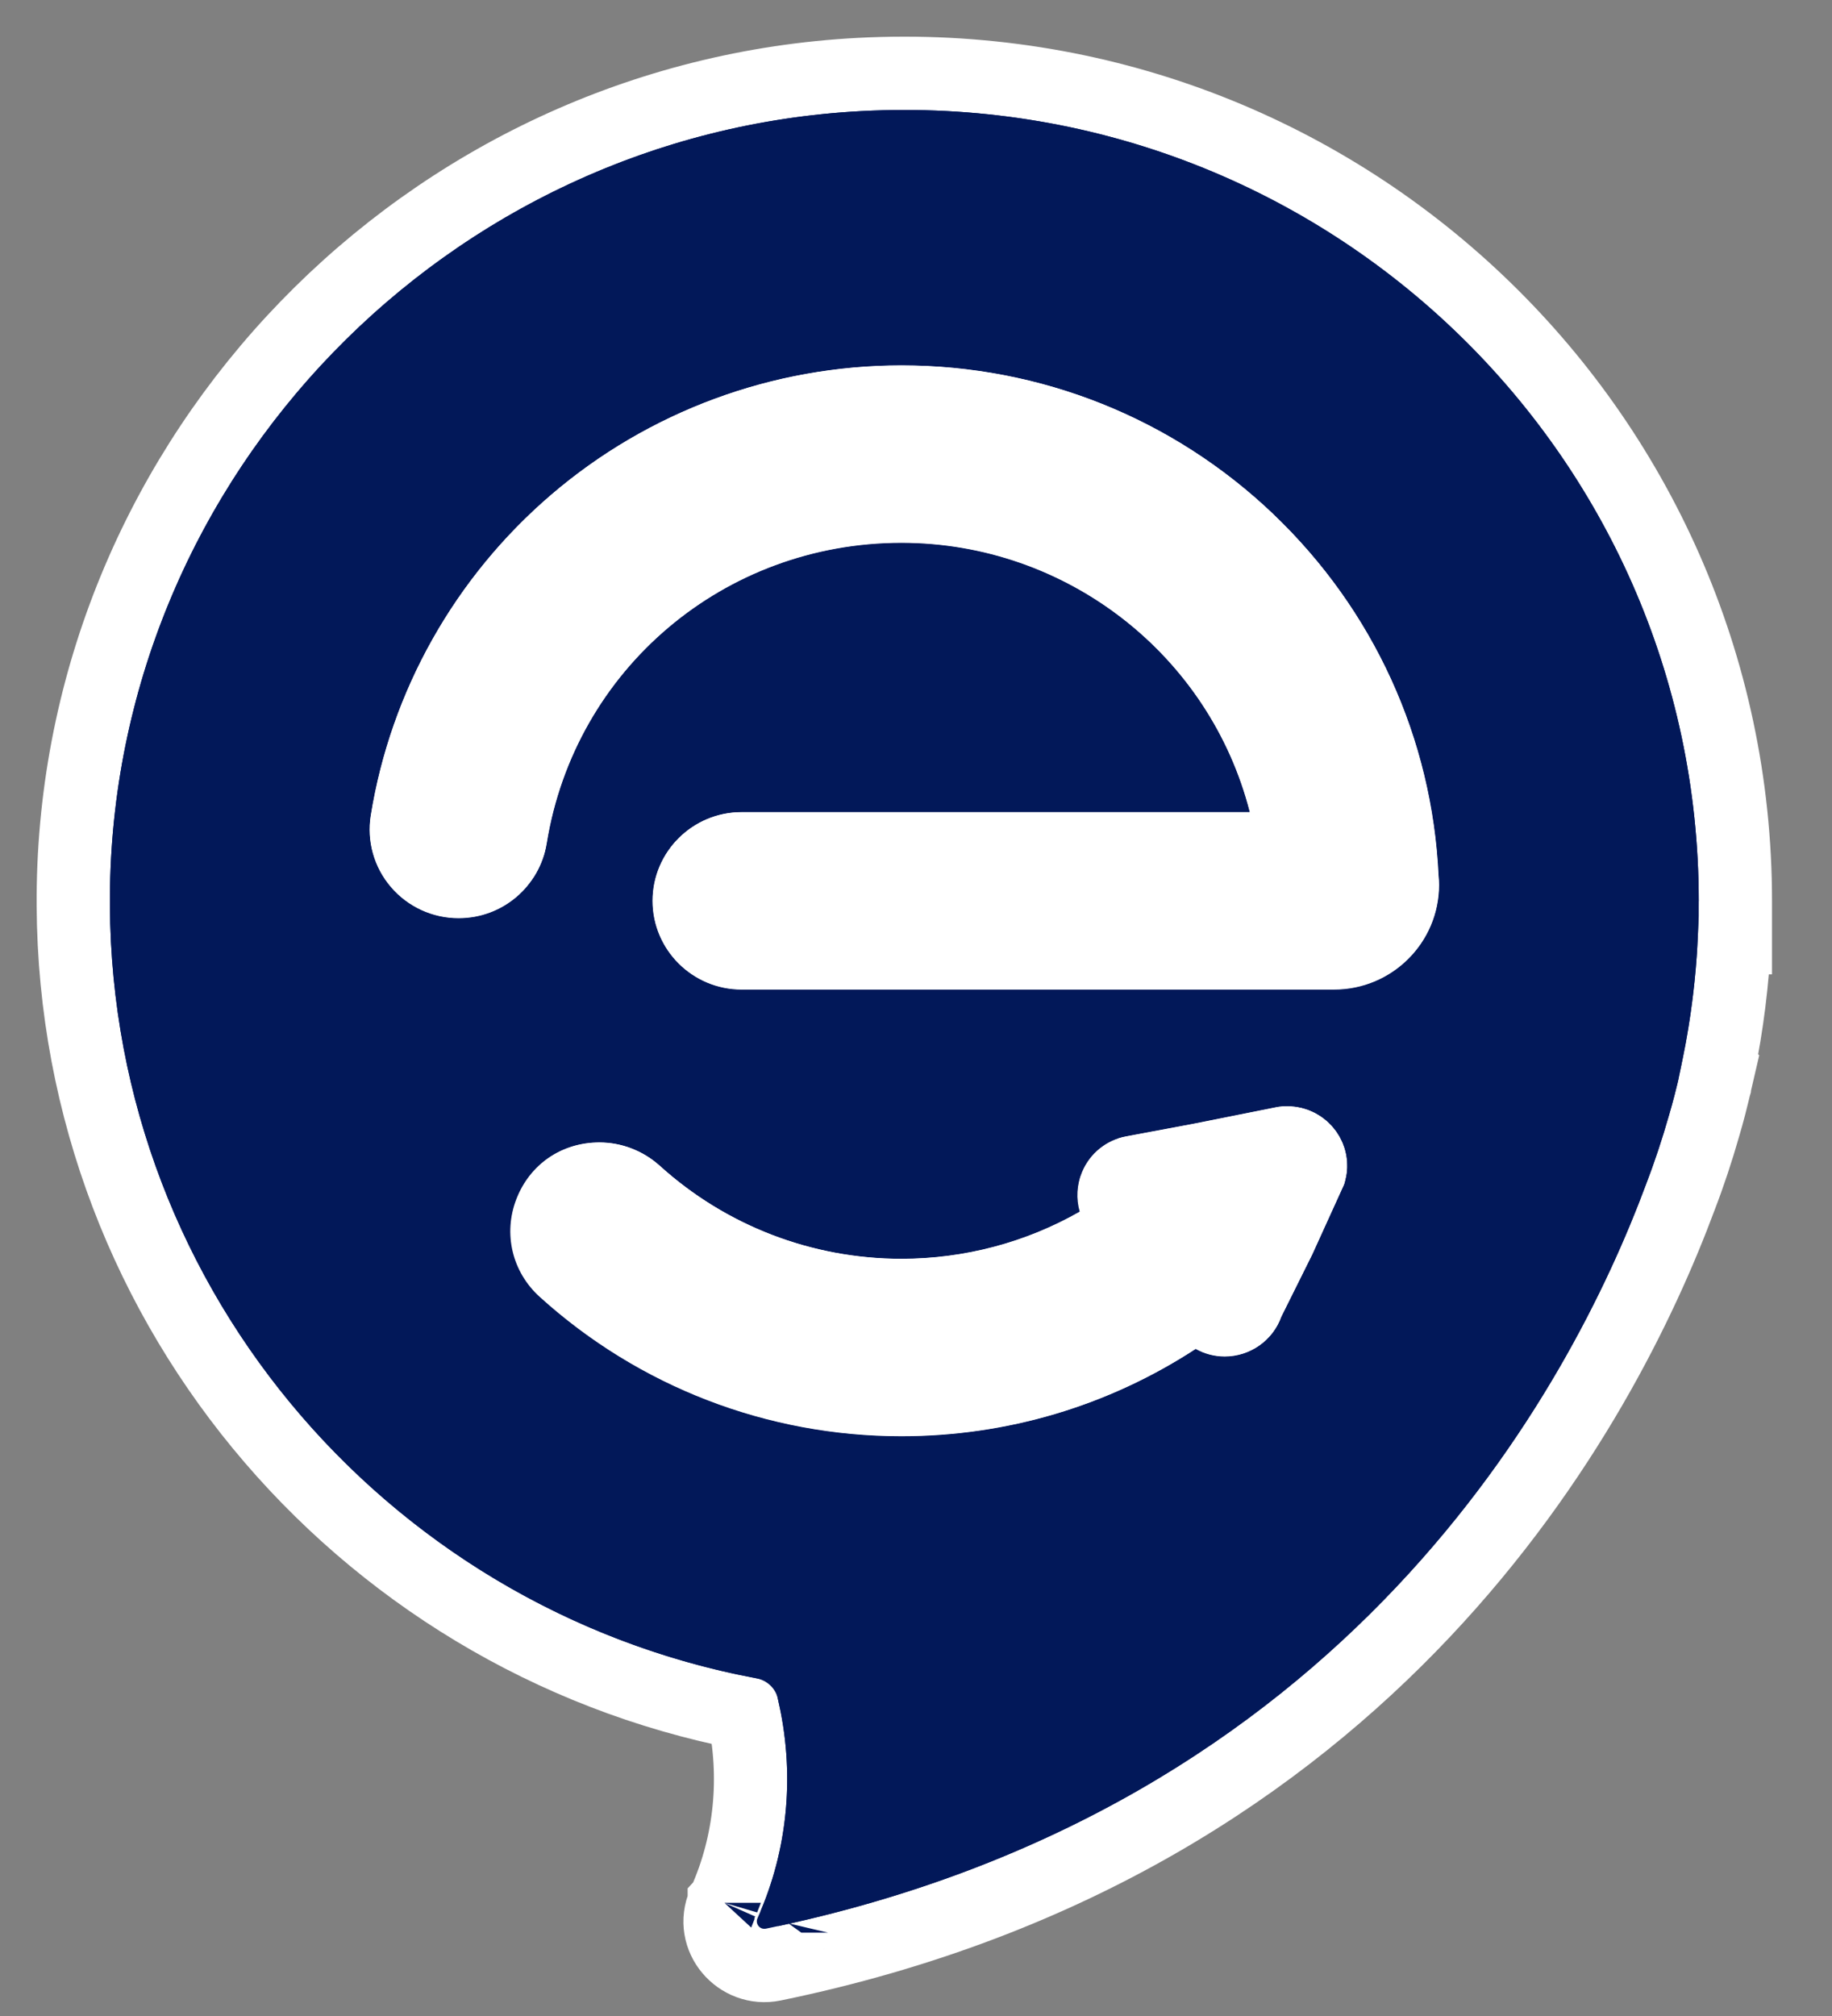
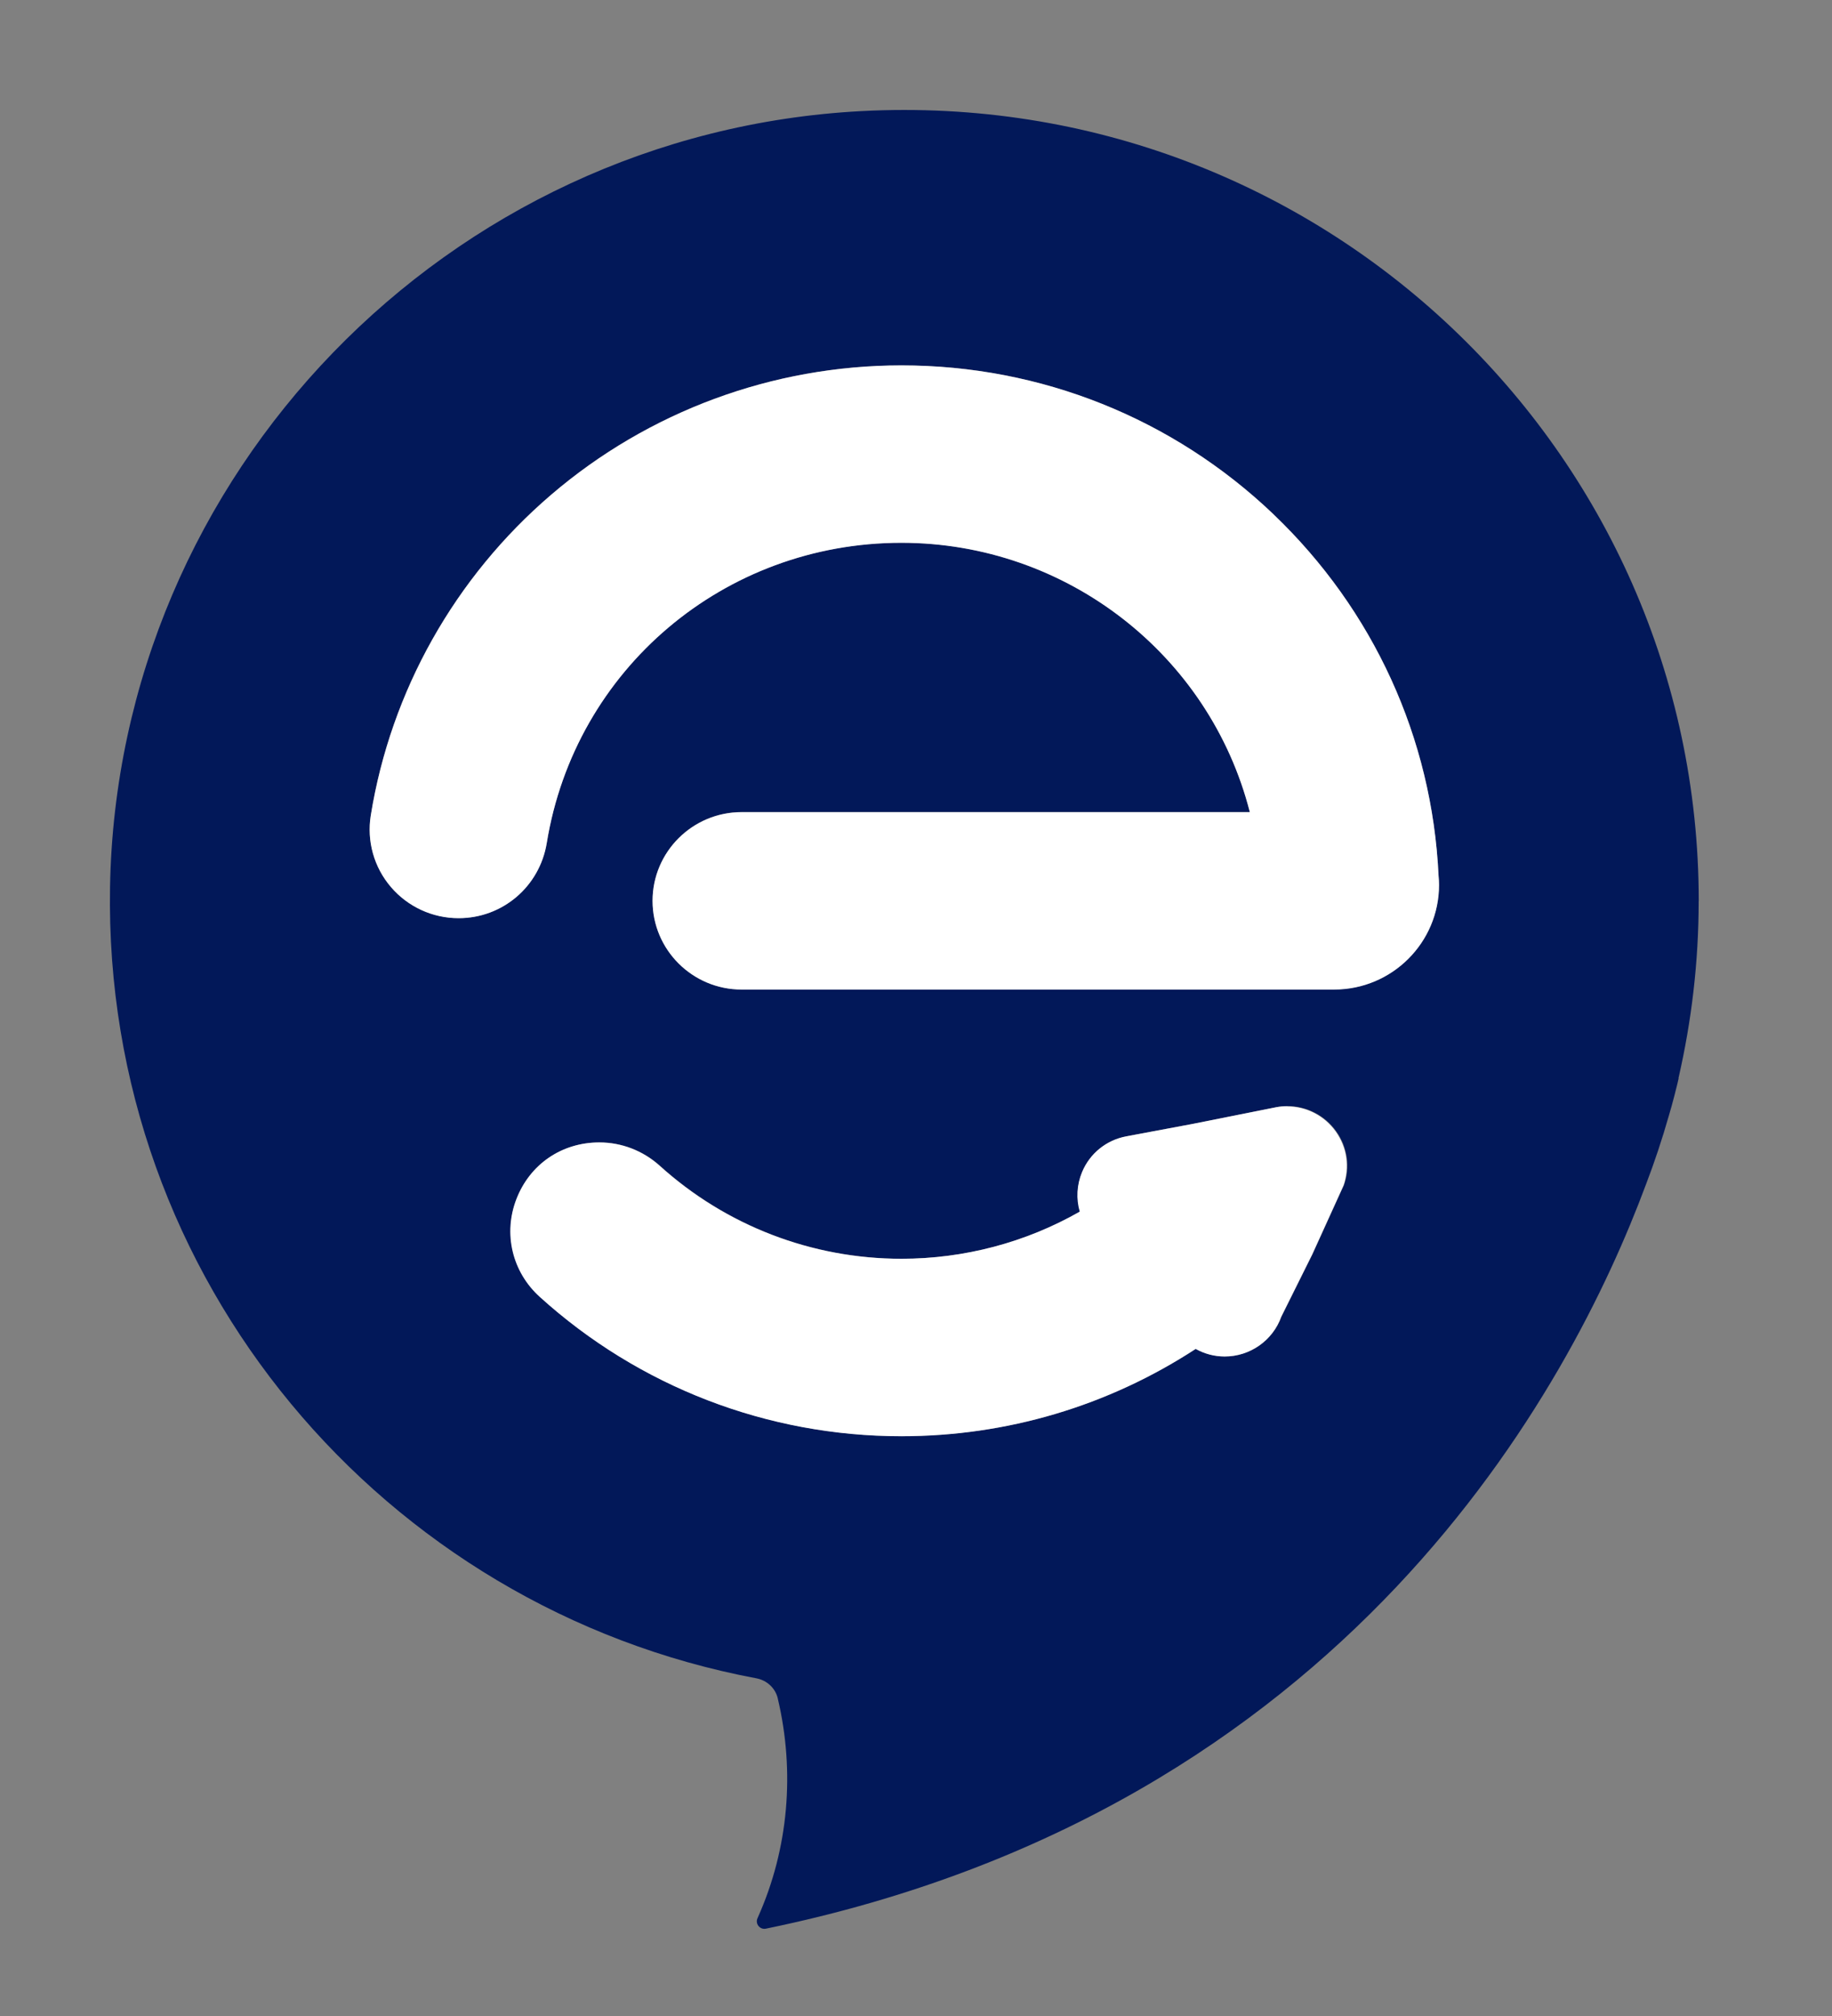
<svg xmlns="http://www.w3.org/2000/svg" width="50" height="55" viewBox="0 0 50 55" fill="none">
  <rect x="0" y="0" width="50" height="55" fill="#808080" stroke="none" />
-   <path d="M47.339 25.583H47.363V24.583C47.363 11.703 36.535 1.348 23.46 2.032L23.46 2.032C11.637 2.652 2.207 12.397 2.003 24.187L2.003 24.187C1.812 35.343 9.746 44.679 20.293 46.738C20.667 48.475 20.495 50.283 19.774 51.894L19.766 51.912L19.764 51.919L19.76 51.927C19.758 51.93 19.757 51.934 19.755 51.939C19.357 52.855 20.175 53.789 21.107 53.597C37.477 50.233 43.763 38.299 45.856 32.672C46.102 32.033 46.318 31.381 46.507 30.719C46.535 30.621 46.562 30.529 46.586 30.444L46.588 30.435L46.591 30.425C46.595 30.411 46.603 30.38 46.613 30.343C46.63 30.28 46.652 30.198 46.665 30.149C46.703 30.003 46.733 29.884 46.753 29.797C46.764 29.753 46.772 29.718 46.778 29.692L46.785 29.66L46.788 29.65L46.788 29.648L46.914 29.105L46.903 29.094C47.136 27.953 47.285 26.781 47.339 25.583ZM19.767 51.91L19.767 51.912C19.767 51.91 19.768 51.909 19.768 51.909L19.767 51.91ZM35.655 31.445C35.763 31.597 35.797 31.775 35.751 31.956L34.915 33.794L34.079 35.475L34.052 35.529L34.032 35.585C33.944 35.833 33.703 36.006 33.43 36.006C33.319 36.006 33.219 35.978 33.13 35.928L32.601 35.629L32.092 35.961C29.865 37.414 27.286 38.181 24.607 38.181C21.197 38.181 17.932 36.922 15.408 34.637C14.963 34.233 14.819 33.625 15.033 33.071C15.253 32.506 15.748 32.166 16.363 32.166C16.716 32.166 17.061 32.296 17.337 32.541C19.331 34.347 21.912 35.34 24.607 35.34C26.497 35.34 28.342 34.852 29.971 33.923L30.655 33.533L30.436 32.776C30.397 32.641 30.404 32.497 30.461 32.36L30.461 32.358C30.542 32.165 30.712 32.024 30.929 31.983C30.93 31.983 30.93 31.983 30.93 31.982L32.734 31.645L32.734 31.645L32.746 31.643L35.021 31.188C35.022 31.188 35.023 31.187 35.024 31.187C35.057 31.181 35.096 31.177 35.141 31.177C35.341 31.177 35.534 31.275 35.655 31.445ZM35.413 25.995H20.241C19.448 25.995 18.81 25.353 18.81 24.575C18.81 23.796 19.448 23.154 20.241 23.154H34.111H35.399L35.08 21.907C33.87 17.173 29.562 13.807 24.602 13.807C19.279 13.807 14.787 17.604 13.935 22.838L14.922 22.998L13.935 22.836C13.819 23.543 13.224 24.048 12.517 24.048C12.098 24.048 11.702 23.866 11.429 23.547C11.157 23.229 11.04 22.813 11.107 22.404L11.107 22.401C11.614 19.248 13.244 16.353 15.694 14.255L15.694 14.255C18.168 12.135 21.334 10.966 24.602 10.966C28.148 10.966 31.507 12.311 34.066 14.751C36.612 17.182 38.1 20.441 38.263 23.939L38.264 23.969L38.268 24C38.272 24.041 38.275 24.089 38.275 24.14C38.275 25.157 37.442 25.993 36.413 25.993H35.413V25.995ZM21.593 52.726C21.593 52.727 21.593 52.727 21.594 52.725L21.593 52.726Z" fill="#021859" stroke="white" stroke-width="2" />
  <path d="M46.363 24.583C46.363 12.277 36.017 2.376 23.512 3.031C12.212 3.623 3.198 12.942 3.003 24.204C2.819 34.917 10.479 43.881 20.642 45.787C20.929 45.841 21.161 46.052 21.228 46.336V46.34C21.699 48.334 21.524 50.431 20.687 52.303C20.683 52.313 20.678 52.322 20.674 52.333C20.605 52.486 20.741 52.652 20.905 52.617C36.802 49.351 42.889 37.783 44.921 32.318C45.156 31.706 45.364 31.08 45.546 30.442C45.574 30.345 45.6 30.255 45.624 30.171C45.647 30.081 45.673 29.99 45.697 29.898C45.771 29.618 45.807 29.45 45.814 29.422C45.814 29.422 45.81 29.417 45.81 29.415C46.167 27.86 46.361 26.245 46.361 24.583H46.363ZM36.67 32.35L35.818 34.224L34.974 35.92C34.743 36.571 34.122 37.006 33.43 37.006C33.149 37.006 32.878 36.935 32.638 36.799C30.248 38.358 27.479 39.181 24.607 39.181C20.949 39.181 17.444 37.83 14.736 35.378C13.986 34.697 13.737 33.651 14.1 32.71C14.47 31.758 15.338 31.166 16.363 31.166C16.966 31.166 17.548 31.39 18.005 31.797C19.815 33.438 22.158 34.34 24.607 34.34C26.324 34.34 27.998 33.896 29.476 33.054C29.374 32.703 29.391 32.324 29.538 31.973C29.75 31.465 30.2 31.103 30.743 31L32.55 30.662L34.834 30.206C34.936 30.186 35.039 30.177 35.141 30.177C35.667 30.177 36.162 30.434 36.469 30.864C36.779 31.299 36.854 31.84 36.677 32.346L36.67 32.35ZM36.413 26.995H20.241C18.9 26.995 17.81 25.91 17.81 24.575C17.81 23.239 18.9 22.154 20.241 22.154H34.111C33.015 17.865 29.106 14.807 24.602 14.807C19.765 14.807 15.694 18.252 14.922 22.998C14.727 24.185 13.717 25.048 12.517 25.048C11.805 25.048 11.132 24.738 10.669 24.198C10.207 23.657 10.005 22.945 10.12 22.242C10.665 18.853 12.415 15.746 15.043 13.496C17.7 11.22 21.096 9.967 24.602 9.967C28.405 9.967 32.011 11.409 34.756 14.028C37.488 16.635 39.087 20.137 39.262 23.892C39.27 23.972 39.275 24.056 39.275 24.14C39.275 25.712 37.992 26.993 36.413 26.993V26.995Z" fill="#021859" />
  <path d="M35.134 30.18C35.033 30.18 34.929 30.188 34.827 30.208L32.543 30.664L30.737 31.002C30.194 31.104 29.744 31.467 29.532 31.976C29.387 32.324 29.367 32.706 29.469 33.056C27.992 33.898 26.317 34.342 24.6 34.342C22.153 34.342 19.809 33.438 17.998 31.799C17.544 31.392 16.962 31.168 16.356 31.168C15.331 31.168 14.463 31.76 14.094 32.712C13.728 33.653 13.977 34.7 14.729 35.38C17.438 37.833 20.942 39.183 24.6 39.183C27.473 39.183 30.241 38.36 32.632 36.801C32.872 36.935 33.142 37.008 33.423 37.008C34.116 37.008 34.736 36.571 34.968 35.923L35.812 34.226L36.664 32.352C36.841 31.846 36.765 31.306 36.456 30.871C36.149 30.44 35.654 30.184 35.128 30.184L35.134 30.18Z" fill="white" />
  <path d="M34.756 14.03C32.011 11.412 28.405 9.969 24.602 9.969C21.093 9.969 17.7 11.222 15.043 13.498C12.415 15.748 10.667 18.855 10.12 22.245C10.007 22.947 10.206 23.66 10.669 24.2C11.132 24.741 11.805 25.05 12.517 25.05C13.715 25.05 14.727 24.189 14.922 23.001C15.694 18.255 19.767 14.809 24.602 14.809C29.106 14.809 33.014 17.865 34.111 22.157H20.241C18.9 22.157 17.81 23.242 17.81 24.577C17.81 25.912 18.9 26.997 20.241 26.997H36.413C37.99 26.997 39.275 25.718 39.275 24.144C39.275 24.06 39.27 23.976 39.262 23.896C39.089 20.143 37.488 16.64 34.756 14.032V14.03Z" fill="white" />
</svg>